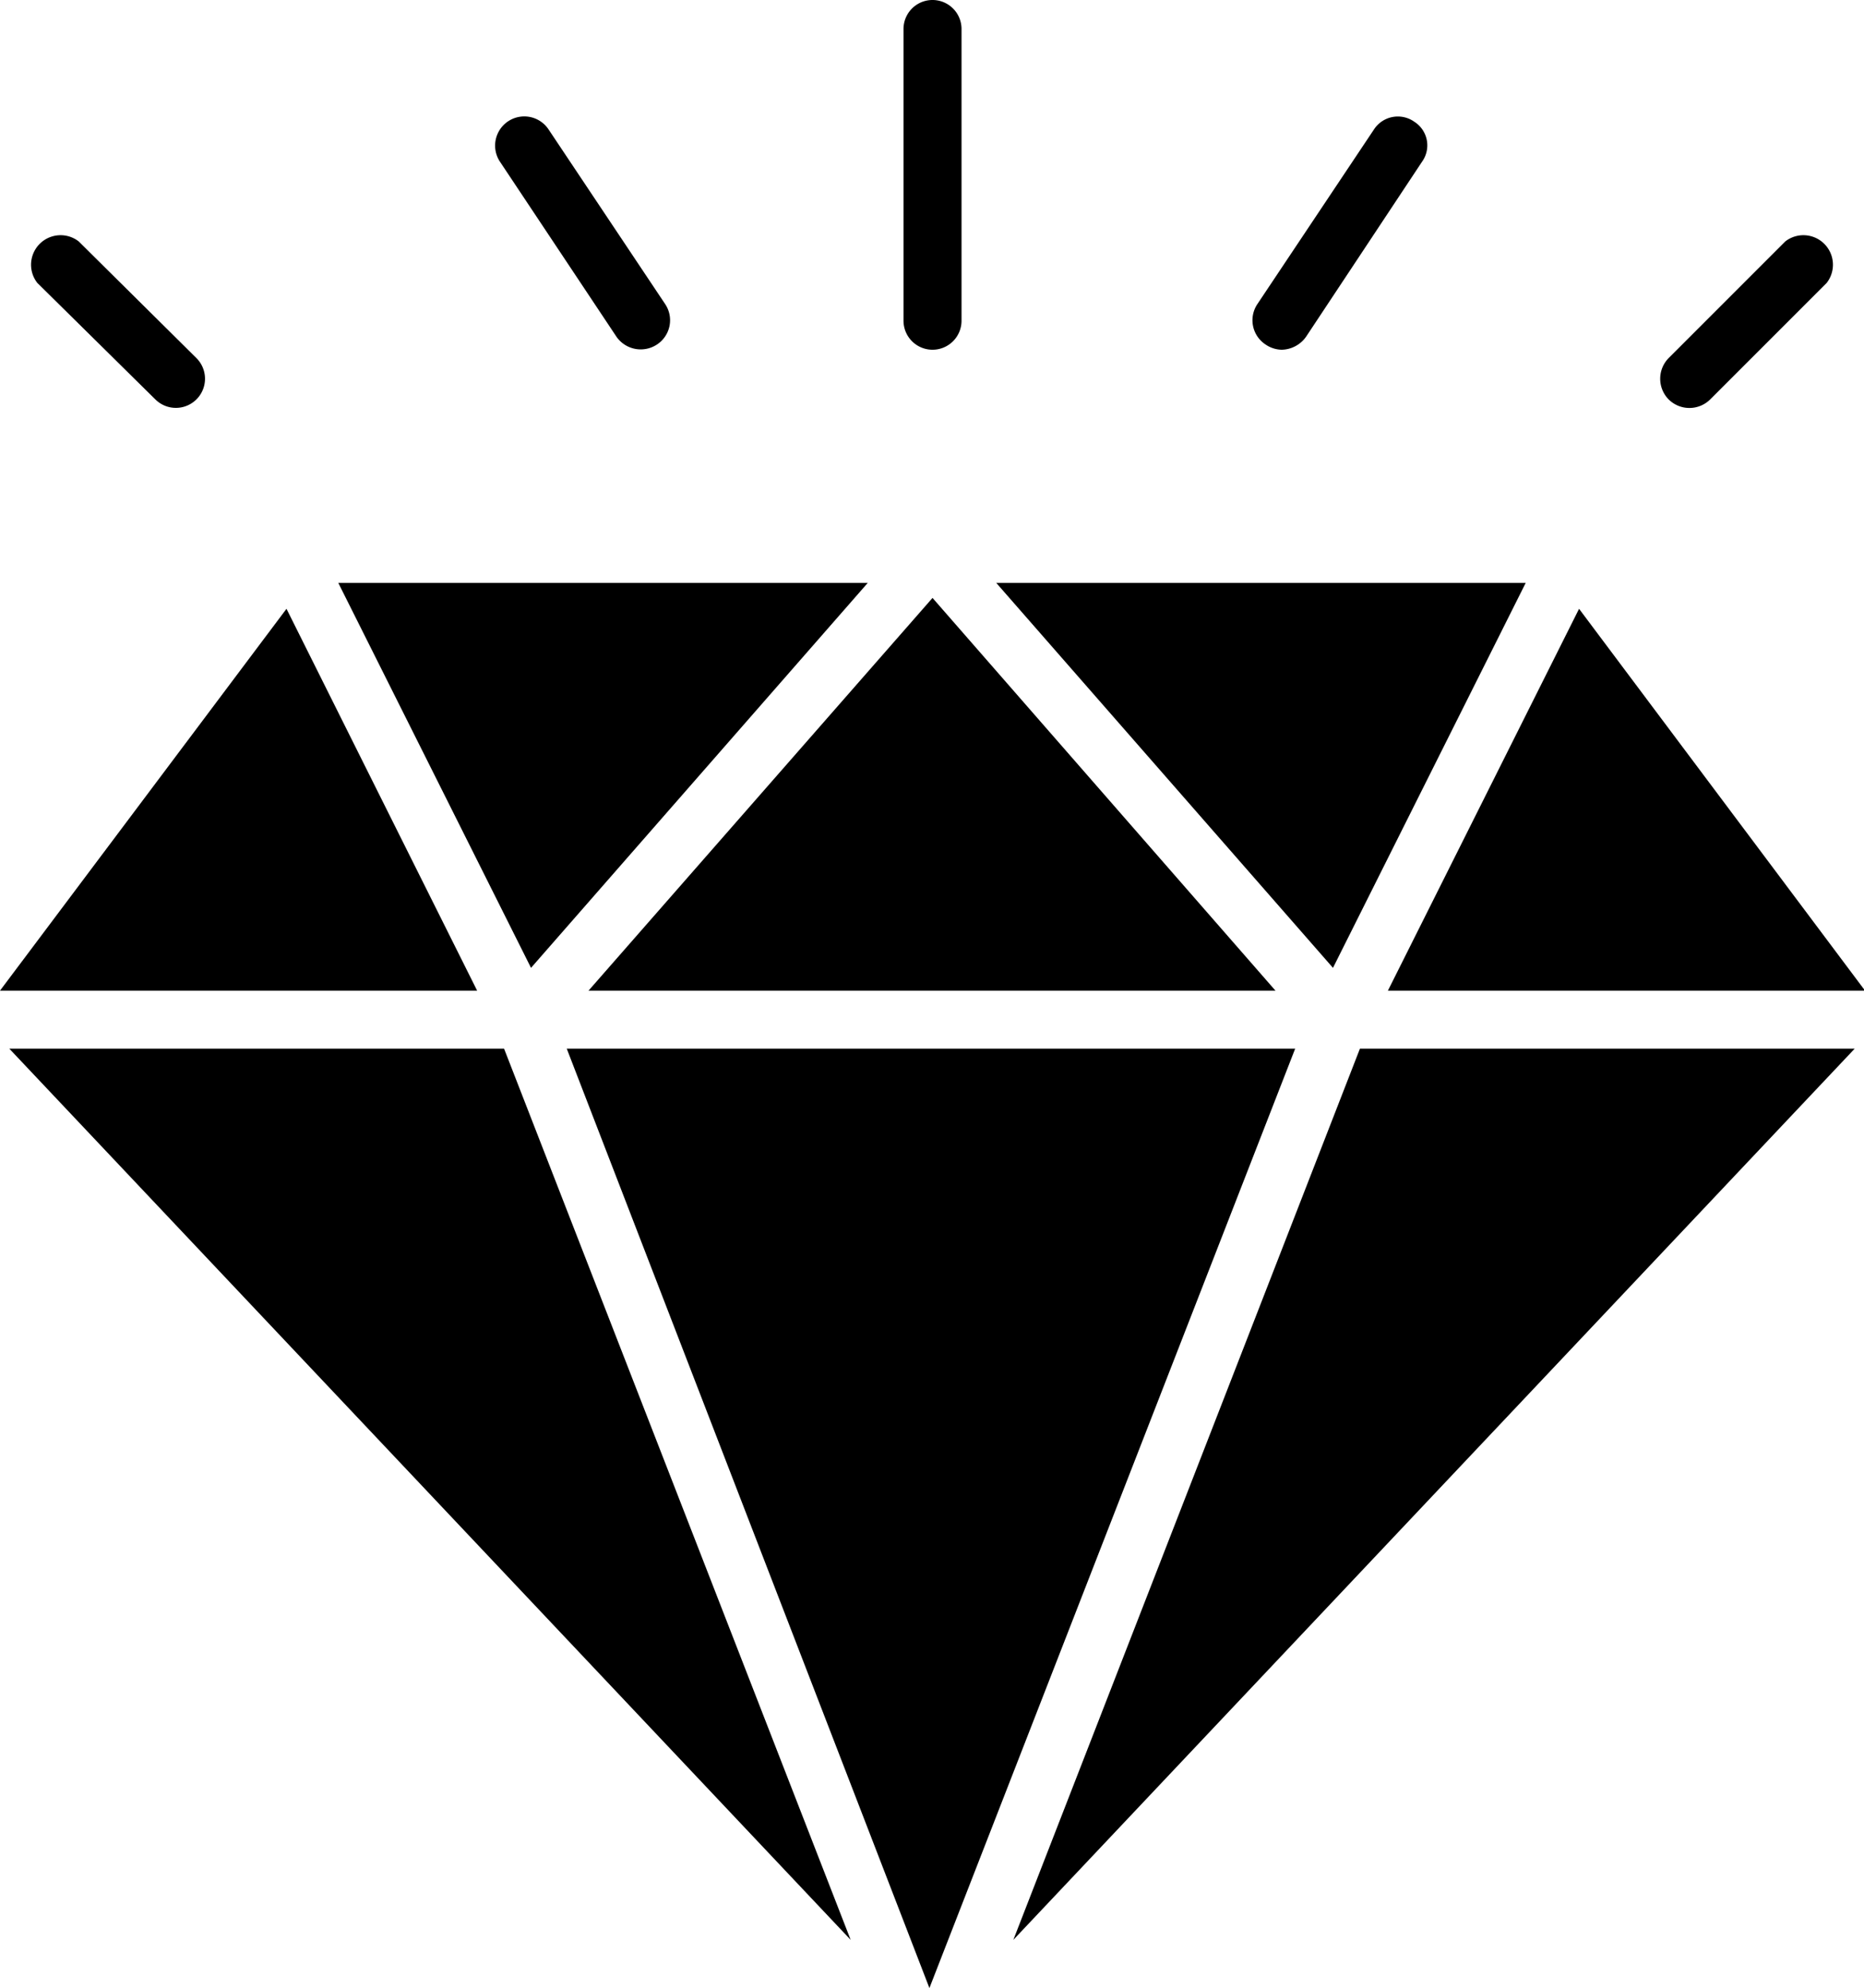
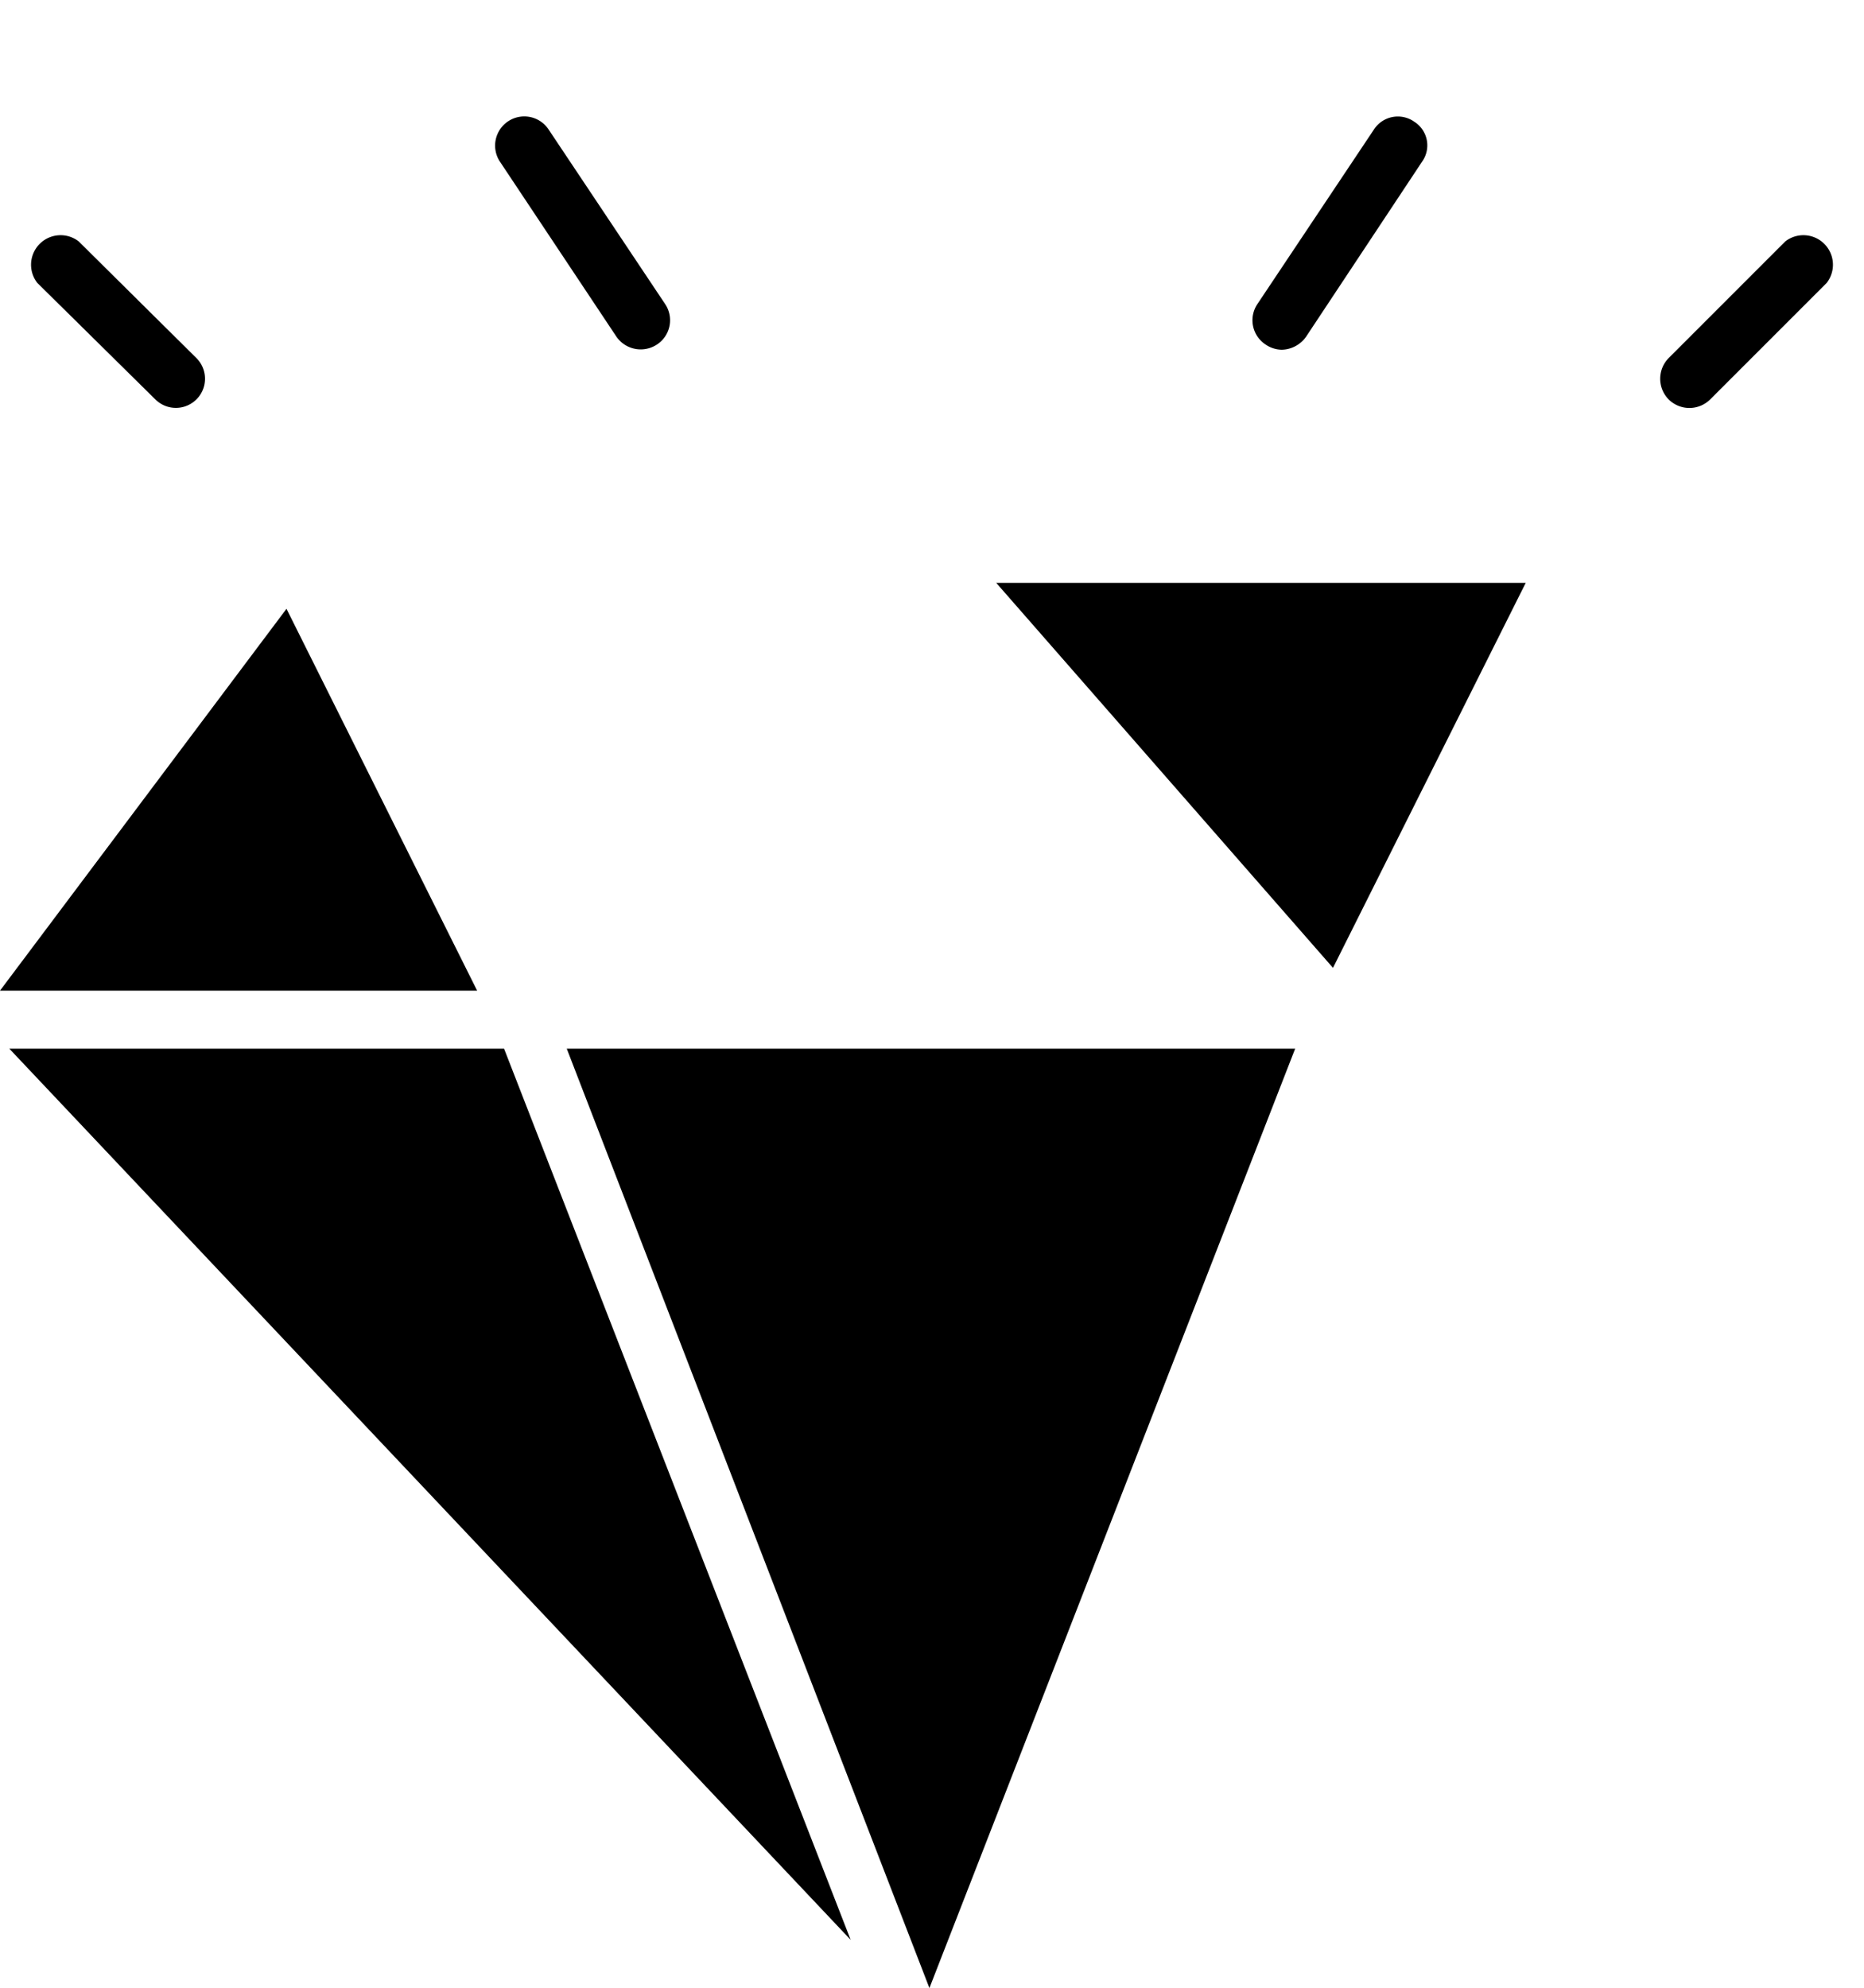
<svg xmlns="http://www.w3.org/2000/svg" viewBox="0 0 35.98 38.37">
-   <path d="M36,19.12l-5.52-7.37-3.69,7.37Z" />
  <path d="M5.53,11.75,0,19.12H9.21Z" />
-   <path d="M16.75,11.25H6.53l3.72,7.43Z" />
  <path d="M29.45,11.25H19.23l6.5,7.43Z" />
-   <path d="M11.36,19.12H24.62L18,11.54Z" />
  <path d="M25,20.24H10.94l7,18.13Z" />
  <path d="M.18,20.24l16.24,17.2L9.73,20.24Z" />
-   <path d="M26.25,20.24l-6.69,17.2L35.8,20.24Z" />
-   <path d="M18,6.75a.56.56,0,0,0,.56-.56h0V.56a.56.56,0,1,0-1.12,0V6.19A.56.56,0,0,0,18,6.75Z" />
  <path d="M24.74,6.75a.59.59,0,0,0,.47-.25l2.24-3.38a.54.54,0,0,0-.15-.77.55.55,0,0,0-.78.15h0L24.27,5.87a.56.56,0,0,0,.16.78A.57.57,0,0,0,24.74,6.75Z" />
  <path d="M32.21,7.71a.57.57,0,0,0,.8,0h0l2.25-2.25a.57.57,0,0,0-.8-.8L32.21,6.91a.57.57,0,0,0,0,.8Z" />
  <path d="M11.9,6.5a.57.57,0,0,0,.78.15.56.56,0,0,0,.16-.78L10.59,2.5a.56.56,0,1,0-.94.62Z" />
  <path d="M3,7.71a.56.56,0,1,0,.79-.8L1.52,4.66a.57.57,0,0,0-.8.8h0Z" />
</svg>